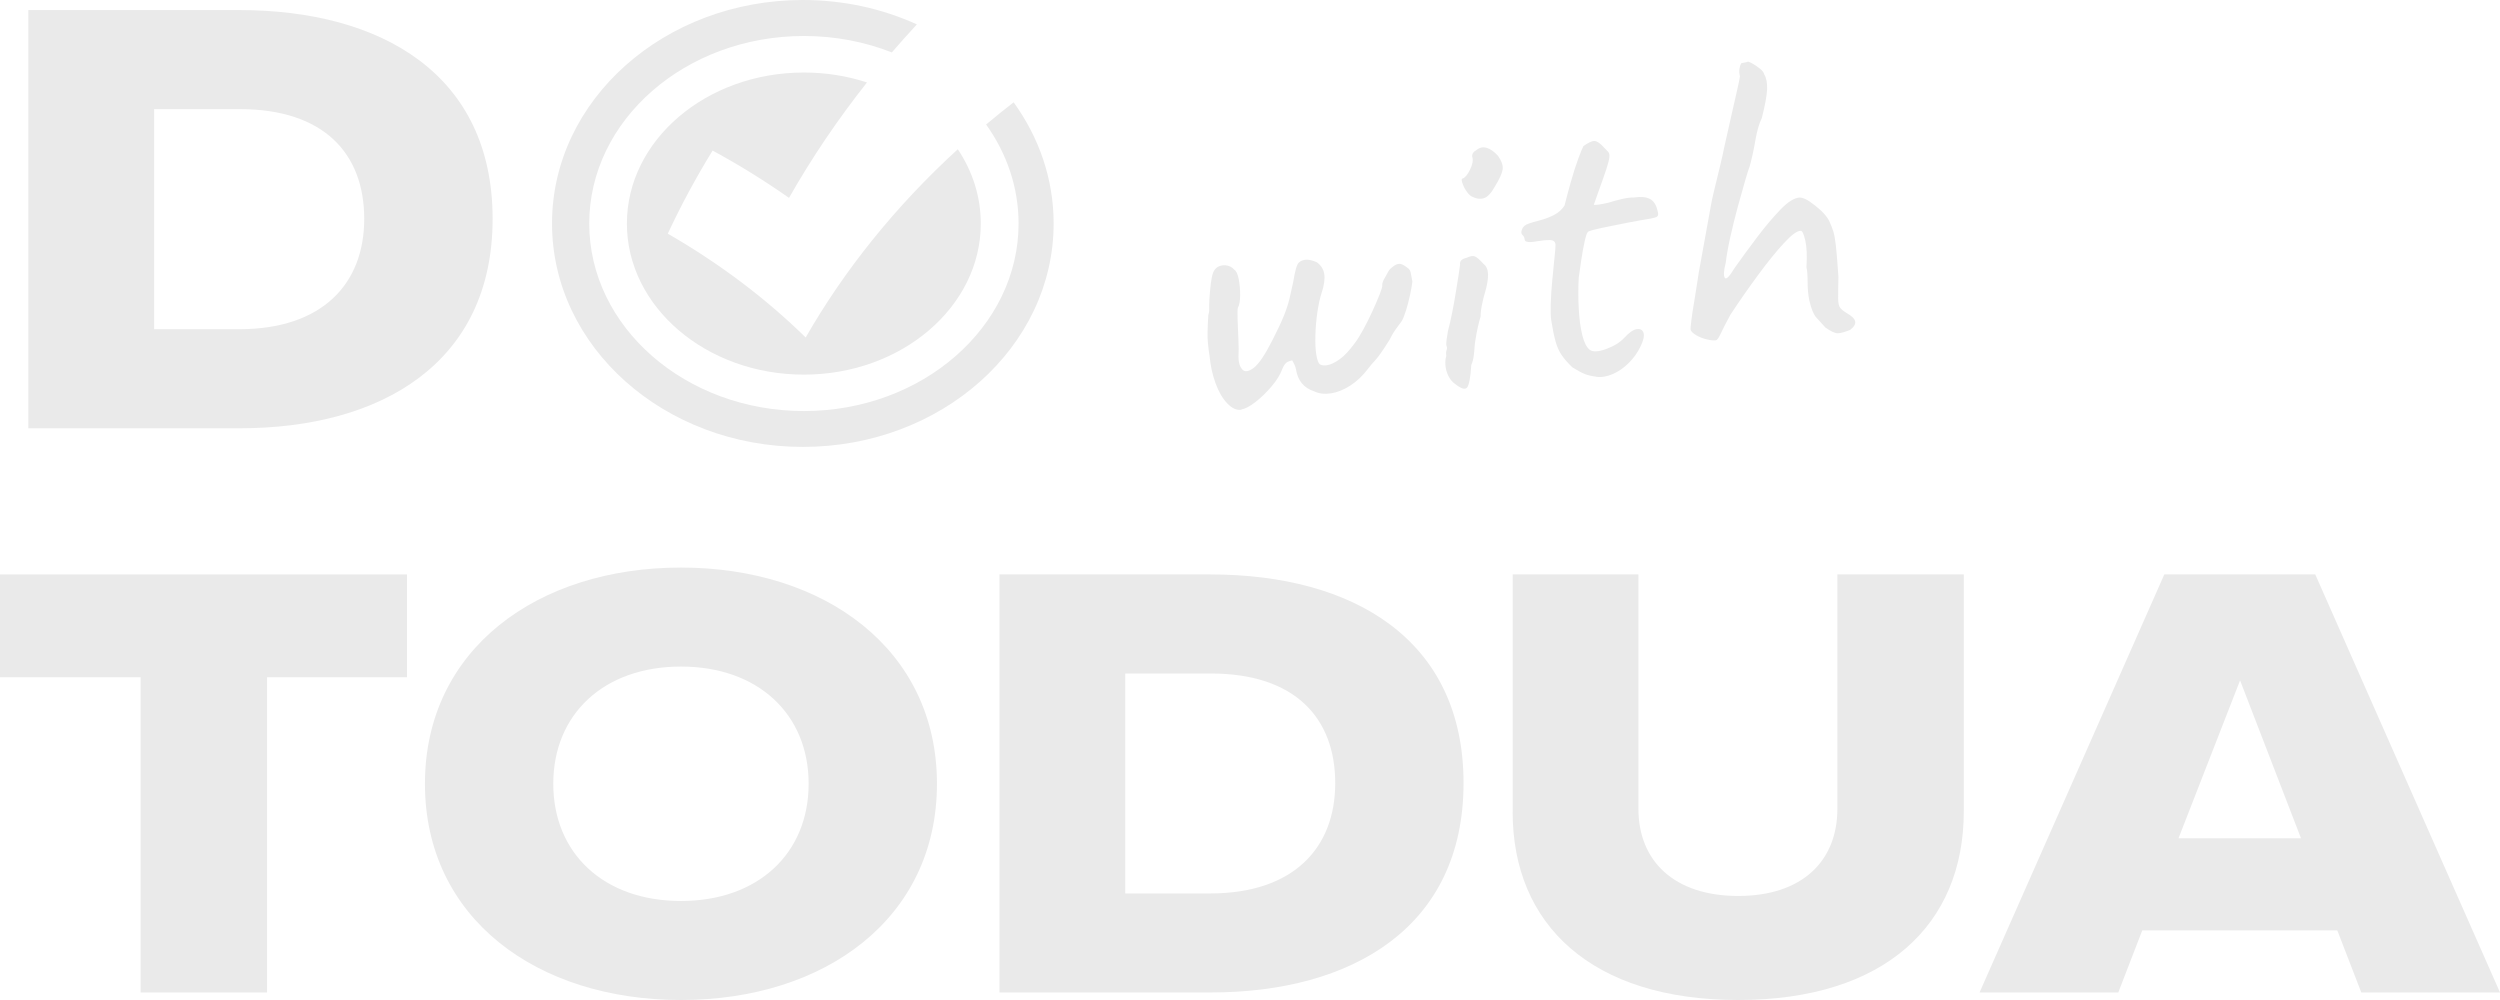
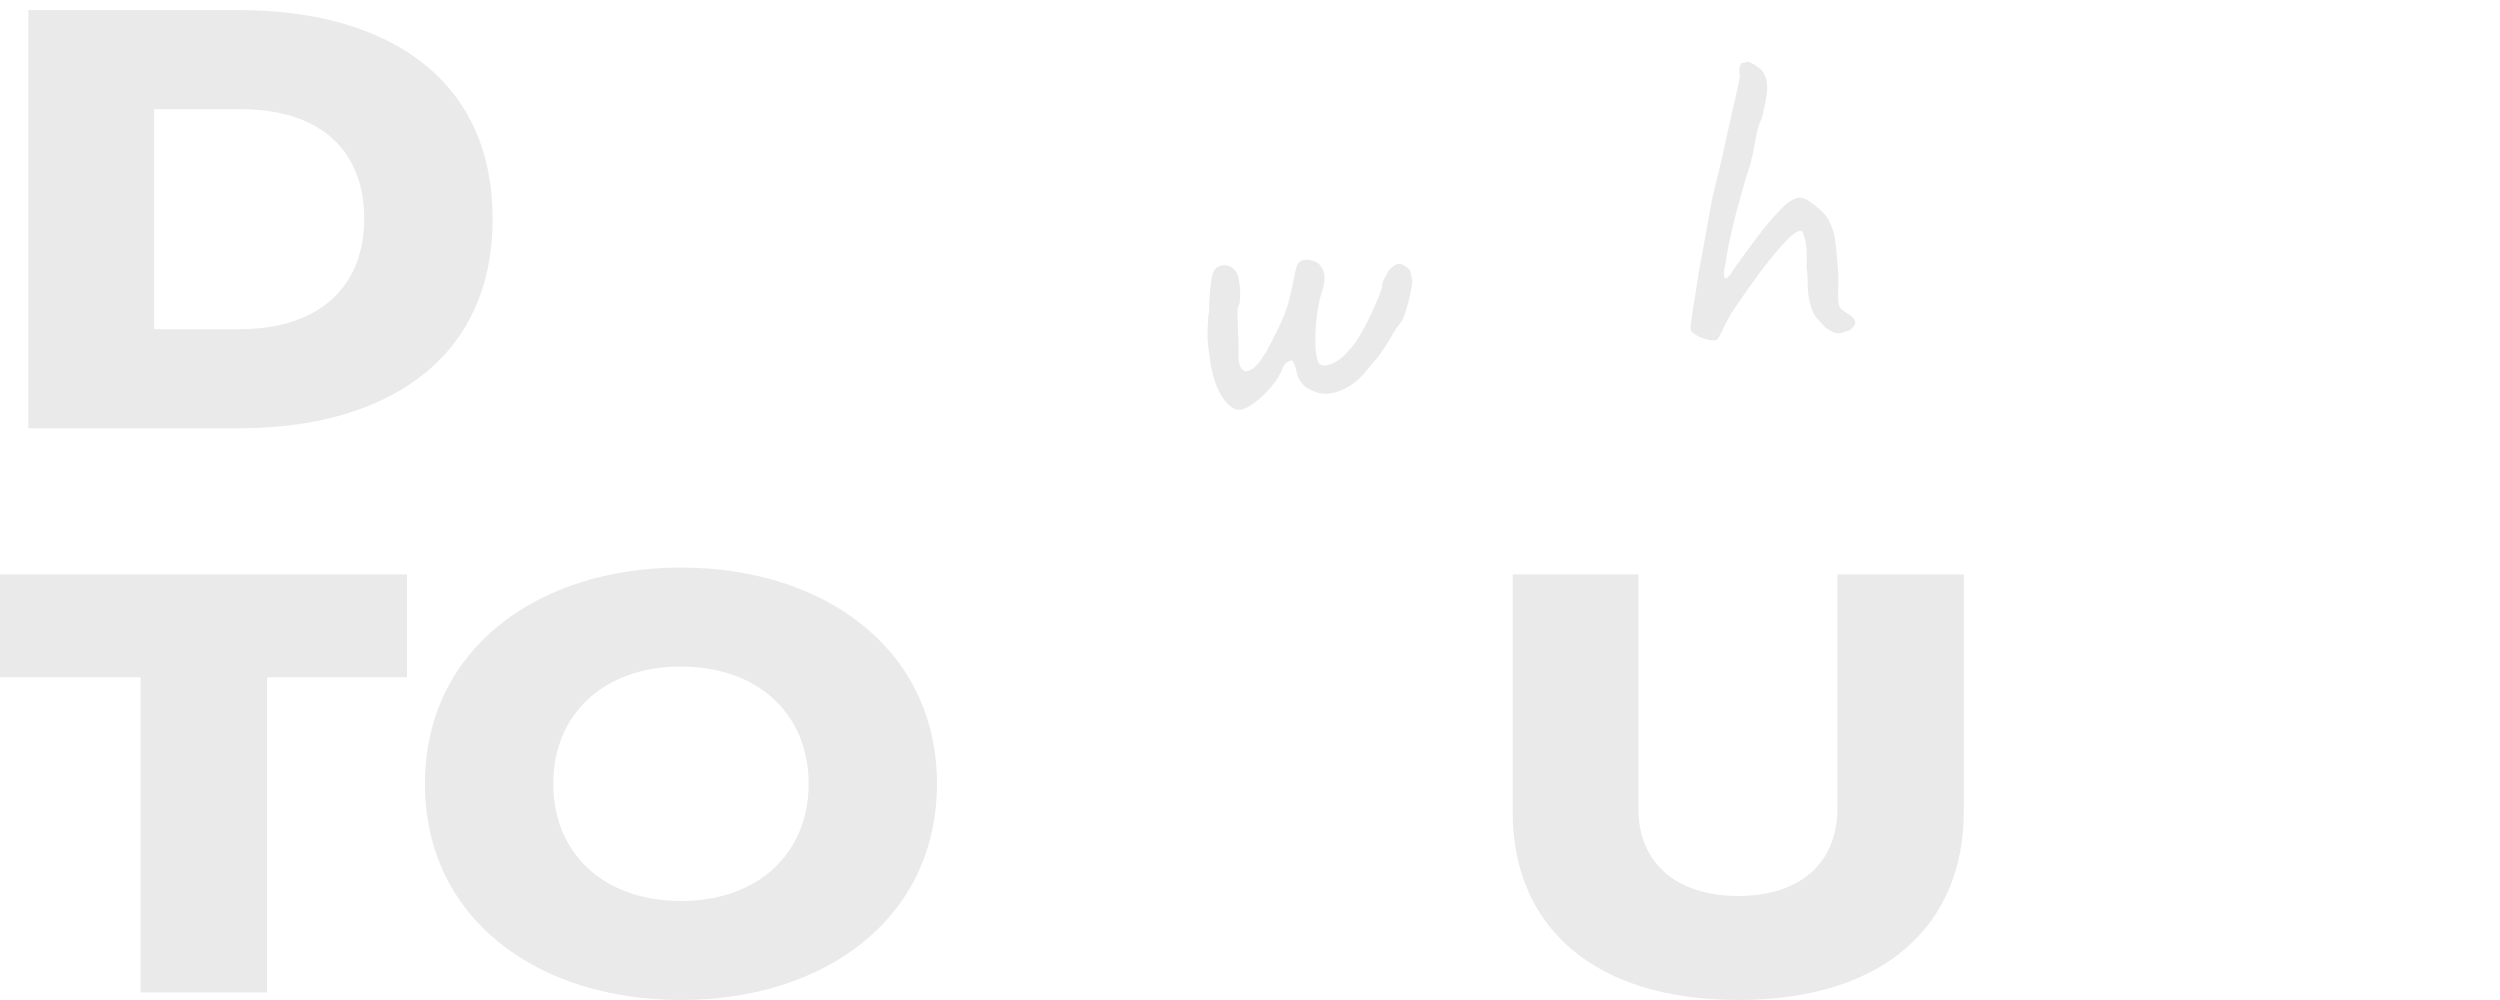
<svg xmlns="http://www.w3.org/2000/svg" width="200" height="80" viewBox="0 0 200 80" fill="none">
  <g clip-path="url(#clip0_4039_11)">
    <path d="M2.268 0.805H19.127C30.538 0.805 39.409 5.969 39.409 17.509C39.409 29.049 30.488 34.262 19.182 34.262H2.268V0.805ZM19.127 26.337C25.766 26.337 29.138 22.727 29.138 17.509C29.138 12.291 25.918 8.73 19.177 8.73H12.33V26.337H19.127Z" fill="#EAEAEA" />
    <path d="M11.255 54.179H0V45.954H32.562V54.179H21.363V79.397H11.249V54.179H11.255Z" fill="#EAEAEA" />
    <path d="M33.996 62.702C33.996 51.923 43.019 45.405 54.476 45.405C65.934 45.405 74.957 51.923 74.957 62.702C74.957 73.482 65.984 80 54.476 80C42.968 80 33.996 73.482 33.996 62.702ZM54.476 72.079C60.649 72.079 64.691 68.269 64.691 62.702C64.691 57.136 60.649 53.325 54.476 53.325C48.304 53.325 44.262 57.136 44.262 62.702C44.262 68.269 48.304 72.079 54.476 72.079Z" fill="#EAEAEA" />
-     <path d="M79.957 45.954H96.811C108.218 45.954 117.083 51.118 117.083 62.648C117.083 74.178 108.167 79.397 96.862 79.397H79.957V45.954ZM96.811 71.476C103.45 71.476 106.818 67.867 106.818 62.653C106.818 57.44 103.602 53.88 96.862 53.88H90.02V71.476H96.811Z" fill="#EAEAEA" />
    <path d="M121.017 64.958V45.954H131.074V64.708C131.074 68.872 133.925 71.677 139.057 71.677C144.19 71.677 146.99 68.867 146.99 64.708V45.954H157.103V64.909C157.103 73.982 150.779 80 139.057 80C127.336 80 121.012 73.982 121.012 64.958H121.017Z" fill="#EAEAEA" />
-     <path d="M173.14 45.954H185.221L200 79.397H188.903L186.986 74.434H171.38L169.463 79.397H158.365L173.145 45.954H173.14ZM184.08 67.062L179.206 54.429L174.281 67.062H184.08Z" fill="#EAEAEA" />
-     <path d="M76.627 11.937C71.606 16.528 67.528 21.638 64.455 26.998C61.31 23.918 57.618 21.108 53.423 18.695C54.468 16.454 55.665 14.227 57.009 12.045C59.165 13.217 61.204 14.482 63.121 15.831C64.916 12.668 67.001 9.578 69.359 6.596C67.787 6.081 66.083 5.802 64.308 5.802C56.502 5.802 50.152 11.221 50.152 17.886C50.152 24.551 56.502 29.97 64.308 29.97C72.113 29.97 78.463 24.551 78.463 17.886C78.463 15.728 77.799 13.698 76.627 11.942V11.937ZM76.627 11.937C71.606 16.528 67.528 21.638 64.455 26.998C61.31 23.918 57.618 21.108 53.423 18.695C54.468 16.454 55.665 14.227 57.009 12.045C59.165 13.217 61.204 14.482 63.121 15.831C64.916 12.668 67.001 9.578 69.359 6.596C67.787 6.081 66.083 5.802 64.308 5.802C56.502 5.802 50.152 11.221 50.152 17.886C50.152 24.551 56.502 29.97 64.308 29.97C72.113 29.97 78.463 24.551 78.463 17.886C78.463 15.728 77.799 13.698 76.627 11.942V11.937ZM81.085 8.19C80.335 8.769 79.604 9.357 78.889 9.961C80.533 12.261 81.486 14.978 81.486 17.881C81.486 26.155 73.782 32.884 64.313 32.884C54.843 32.884 47.139 26.155 47.139 17.881C47.139 9.608 54.843 2.879 64.313 2.879C66.818 2.879 69.202 3.35 71.347 4.193C71.997 3.438 72.666 2.692 73.351 1.952C70.612 0.706 67.513 0 64.227 0C53.15 0 44.162 8.004 44.162 17.876C44.162 27.749 53.144 35.753 64.227 35.753C75.309 35.753 84.291 27.749 84.291 17.876C84.291 14.306 83.114 10.981 81.091 8.185L81.085 8.19ZM53.423 18.695C54.468 16.454 55.665 14.227 57.009 12.045C59.165 13.217 61.204 14.482 63.121 15.831C64.916 12.668 67.001 9.578 69.359 6.596C67.787 6.081 66.083 5.802 64.308 5.802C56.502 5.802 50.152 11.221 50.152 17.886C50.152 24.551 56.502 29.97 64.308 29.97C72.113 29.97 78.463 24.551 78.463 17.886C78.463 15.728 77.799 13.698 76.627 11.942C71.606 16.532 67.528 21.643 64.455 27.003C61.31 23.923 57.618 21.113 53.423 18.7V18.695ZM76.627 11.937C71.606 16.528 67.528 21.638 64.455 26.998C61.31 23.918 57.618 21.108 53.423 18.695C54.468 16.454 55.665 14.227 57.009 12.045C59.165 13.217 61.204 14.482 63.121 15.831C64.916 12.668 67.001 9.578 69.359 6.596C67.787 6.081 66.083 5.802 64.308 5.802C56.502 5.802 50.152 11.221 50.152 17.886C50.152 24.551 56.502 29.97 64.308 29.97C72.113 29.97 78.463 24.551 78.463 17.886C78.463 15.728 77.799 13.698 76.627 11.942V11.937Z" fill="#EAEAEA" />
    <path d="M99.302 32.781C98.932 32.835 98.562 32.668 98.181 32.271C97.801 31.878 97.492 31.339 97.243 30.657C96.995 29.975 96.837 29.25 96.766 28.48C96.645 27.719 96.589 27.096 96.604 26.621C96.614 26.145 96.635 25.674 96.665 25.203C96.716 25.051 96.741 24.924 96.736 24.826C96.736 24.728 96.736 24.571 96.736 24.35C96.736 24.129 96.761 23.762 96.807 23.242C96.842 22.825 96.888 22.477 96.944 22.197C97 21.922 97.071 21.726 97.152 21.618C97.253 21.456 97.395 21.344 97.588 21.28C97.781 21.216 97.978 21.201 98.186 21.246C98.394 21.29 98.577 21.393 98.729 21.564C98.897 21.663 99.018 21.918 99.099 22.334C99.175 22.751 99.216 23.183 99.211 23.634C99.211 24.085 99.145 24.419 99.028 24.63C98.998 24.757 98.993 25.076 99.008 25.581C99.023 26.091 99.049 26.621 99.074 27.18C99.099 27.739 99.099 28.185 99.079 28.529C99.074 28.97 99.17 29.308 99.373 29.544C99.576 29.784 99.885 29.74 100.301 29.426C100.717 29.107 101.219 28.357 101.813 27.175C102.219 26.385 102.518 25.743 102.716 25.248C102.913 24.757 103.061 24.301 103.162 23.884C103.258 23.467 103.36 23.021 103.461 22.54C103.522 22.143 103.593 21.81 103.664 21.54C103.735 21.275 103.816 21.099 103.902 21.01C104.055 20.868 104.252 20.79 104.491 20.775C104.729 20.765 105.008 20.834 105.338 20.976C105.678 21.216 105.88 21.535 105.941 21.927C106.002 22.32 105.931 22.825 105.728 23.438C105.591 23.85 105.48 24.365 105.389 24.988C105.297 25.61 105.247 26.233 105.231 26.856C105.216 27.479 105.241 27.984 105.302 28.362C105.378 28.838 105.49 29.107 105.637 29.171C105.784 29.235 105.957 29.25 106.154 29.22C106.449 29.176 106.788 29.014 107.174 28.739C107.559 28.465 107.965 28.023 108.401 27.425C108.589 27.18 108.807 26.822 109.066 26.356C109.319 25.89 109.563 25.404 109.796 24.895C110.029 24.384 110.222 23.933 110.374 23.546C110.526 23.158 110.597 22.918 110.582 22.82C110.562 22.678 110.638 22.457 110.821 22.163C110.937 21.952 111.028 21.785 111.099 21.663C111.17 21.545 111.318 21.407 111.546 21.251C111.728 21.128 111.896 21.084 112.053 21.118C112.21 21.157 112.388 21.256 112.591 21.422C112.728 21.501 112.819 21.633 112.859 21.82C112.9 22.011 112.946 22.246 112.991 22.531C112.961 22.805 112.895 23.158 112.804 23.6C112.707 24.041 112.601 24.458 112.474 24.855C112.347 25.253 112.236 25.532 112.134 25.694C112.053 25.802 111.906 26.003 111.698 26.287C111.49 26.572 111.312 26.876 111.16 27.19C110.658 27.994 110.288 28.524 110.055 28.779C109.816 29.034 109.618 29.269 109.451 29.49C109.015 30.069 108.533 30.52 108.006 30.858C107.478 31.192 106.961 31.398 106.459 31.471C105.957 31.545 105.51 31.491 105.13 31.305C104.308 31.04 103.821 30.451 103.679 29.549C103.649 29.357 103.547 29.117 103.375 28.828C103.279 28.843 103.152 28.887 103 28.955C102.848 29.029 102.705 29.22 102.579 29.529C102.421 29.966 102.137 30.431 101.722 30.917C101.306 31.407 100.875 31.824 100.428 32.168C99.977 32.516 99.607 32.712 99.312 32.756L99.302 32.781Z" fill="#EAEAEA" />
-     <path d="M116.4 30.71C116.172 30.548 115.995 30.333 115.863 30.058C115.731 29.783 115.655 29.504 115.634 29.214C115.614 28.925 115.634 28.68 115.705 28.474C115.675 28.283 115.68 28.131 115.726 28.013C115.771 27.895 115.771 27.792 115.731 27.699C115.69 27.606 115.69 27.439 115.726 27.189C115.761 26.939 115.802 26.703 115.837 26.478C115.949 26.071 116.06 25.585 116.172 25.021C116.284 24.457 116.385 23.898 116.471 23.349C116.557 22.799 116.634 22.324 116.7 21.927C116.76 21.529 116.796 21.279 116.806 21.181C116.76 20.897 116.933 20.71 117.323 20.627C117.602 20.49 117.825 20.45 117.983 20.509C118.145 20.573 118.378 20.774 118.683 21.117C118.911 21.279 119.028 21.554 119.043 21.941C119.053 22.329 118.972 22.829 118.789 23.442C118.723 23.648 118.647 23.937 118.571 24.315C118.49 24.693 118.449 25.026 118.449 25.32C118.383 25.526 118.307 25.811 118.226 26.174C118.145 26.542 118.079 26.885 118.033 27.209C118.003 27.336 117.983 27.513 117.967 27.748C117.952 27.983 117.932 28.229 117.896 28.489C117.861 28.748 117.8 28.984 117.704 29.195C117.638 30.205 117.526 30.803 117.369 31C117.212 31.196 116.887 31.098 116.395 30.705L116.4 30.71ZM117.678 15.683C117.536 15.585 117.399 15.428 117.262 15.213C117.126 15.002 117.034 14.796 116.973 14.6C116.918 14.403 116.923 14.295 116.999 14.286C117.191 14.232 117.394 13.996 117.602 13.575C117.81 13.153 117.871 12.805 117.775 12.525C117.76 12.432 117.785 12.334 117.841 12.241C117.902 12.147 117.978 12.079 118.074 12.039C118.338 11.804 118.622 11.735 118.926 11.824C119.23 11.912 119.535 12.128 119.844 12.471C120.138 12.893 120.26 13.256 120.209 13.57C120.159 13.883 119.951 14.335 119.59 14.923C119.296 15.453 119.002 15.767 118.698 15.86C118.399 15.953 118.054 15.894 117.668 15.683H117.678Z" fill="#EAEAEA" />
-     <path d="M127.684 30.132C127.324 30.087 127.025 30.019 126.782 29.921C126.538 29.823 126.209 29.646 125.793 29.391C125.438 29.053 125.154 28.729 124.941 28.42C124.728 28.111 124.56 27.738 124.443 27.307C124.322 26.875 124.21 26.311 124.099 25.62C124.053 25.335 124.043 24.899 124.058 24.31C124.073 23.722 124.119 23.104 124.18 22.447C124.241 21.794 124.296 21.206 124.352 20.686C124.408 20.166 124.438 19.833 124.438 19.686C124.464 19.367 124.312 19.205 123.982 19.205C123.652 19.205 123.302 19.239 122.922 19.308C122.542 19.377 122.283 19.386 122.151 19.332C122.05 19.323 121.989 19.259 121.968 19.141C121.953 19.048 121.938 18.979 121.918 18.95C121.897 18.916 121.847 18.847 121.75 18.739C121.684 18.651 121.695 18.508 121.776 18.312C121.857 18.116 122.029 17.979 122.293 17.89C122.506 17.812 122.8 17.724 123.176 17.631C123.551 17.537 123.926 17.395 124.301 17.209C124.677 17.017 124.961 16.762 125.164 16.439C125.301 15.885 125.468 15.262 125.661 14.575C125.853 13.889 126.051 13.271 126.254 12.716C126.457 12.162 126.599 11.819 126.675 11.687C127.061 11.412 127.355 11.274 127.558 11.279C127.76 11.284 128.014 11.461 128.323 11.804C128.471 11.951 128.587 12.069 128.663 12.157C128.739 12.246 128.77 12.388 128.75 12.584C128.729 12.78 128.648 13.099 128.506 13.535C128.359 13.972 128.141 14.6 127.842 15.424C127.755 15.679 127.644 16.002 127.502 16.39C127.603 16.399 127.755 16.39 127.948 16.36C128.141 16.331 128.389 16.282 128.684 16.213C128.947 16.125 129.282 16.032 129.698 15.934C130.109 15.836 130.444 15.791 130.697 15.801C131.265 15.718 131.696 15.757 132.001 15.919C132.305 16.081 132.503 16.399 132.604 16.87C132.695 17.125 132.665 17.287 132.513 17.361C132.361 17.434 131.95 17.518 131.285 17.616C131.062 17.65 130.722 17.714 130.256 17.807C129.789 17.9 129.307 17.998 128.81 18.096C128.308 18.195 127.882 18.288 127.532 18.376C127.182 18.464 127.01 18.533 127.015 18.582C126.949 18.641 126.868 18.886 126.771 19.313C126.675 19.739 126.589 20.225 126.508 20.759C126.427 21.294 126.361 21.775 126.3 22.197C126.254 23.03 126.254 23.859 126.3 24.683C126.34 25.507 126.437 26.208 126.579 26.797C126.721 27.385 126.924 27.782 127.182 27.988C127.436 28.17 127.877 28.145 128.496 27.92C129.115 27.694 129.597 27.395 129.941 27.027C130.327 26.605 130.662 26.37 130.946 26.331C131.23 26.292 131.407 26.39 131.483 26.635C131.559 26.88 131.473 27.253 131.225 27.753C130.996 28.224 130.687 28.655 130.296 29.043C129.906 29.43 129.48 29.725 129.018 29.926C128.557 30.127 128.11 30.2 127.674 30.142L127.684 30.132Z" fill="#EAEAEA" />
    <path d="M148.027 26.381C147.576 26.572 147.241 26.66 147.013 26.66C146.784 26.66 146.46 26.503 146.034 26.204C145.76 25.905 145.516 25.635 145.303 25.4C145.09 25.164 144.903 24.718 144.751 24.056C144.654 23.61 144.609 23.109 144.609 22.56C144.609 22.011 144.578 21.618 144.517 21.388C144.573 20.48 144.543 19.76 144.421 19.23C144.299 18.7 144.178 18.445 144.051 18.465C143.772 18.46 143.325 18.784 142.712 19.451C142.098 20.113 141.413 20.961 140.658 21.986C139.902 23.011 139.156 24.08 138.426 25.189C138.056 25.875 137.797 26.385 137.645 26.714C137.493 27.043 137.371 27.209 137.275 27.224C137.102 27.248 136.859 27.224 136.544 27.15C136.23 27.077 135.946 26.964 135.697 26.817C135.449 26.67 135.297 26.528 135.251 26.39C135.236 26.297 135.256 26.032 135.312 25.596C135.368 25.159 135.444 24.654 135.545 24.08C135.642 23.506 135.728 22.967 135.799 22.472C135.87 21.976 135.931 21.623 135.971 21.422C136.093 20.77 136.24 19.975 136.402 19.039C136.57 18.102 136.717 17.268 136.854 16.542C136.904 16.219 137.006 15.748 137.158 15.125C137.31 14.507 137.462 13.879 137.614 13.247C137.767 12.614 137.868 12.148 137.924 11.849C137.97 11.648 138.051 11.29 138.167 10.77C138.284 10.255 138.416 9.681 138.553 9.049C138.69 8.421 138.827 7.832 138.953 7.288C139.08 6.744 139.161 6.351 139.197 6.101C139.136 5.89 139.126 5.689 139.156 5.503C139.187 5.316 139.237 5.169 139.293 5.061C139.39 5.047 139.562 5.007 139.806 4.949C139.8 4.899 139.902 4.934 140.125 5.047C140.343 5.159 140.561 5.307 140.779 5.478C140.997 5.655 141.114 5.812 141.139 5.954C141.312 6.243 141.388 6.641 141.368 7.146C141.347 7.651 141.205 8.421 140.942 9.456C140.729 9.877 140.556 10.486 140.419 11.285C140.282 12.084 140.13 12.766 139.968 13.325C139.897 13.507 139.775 13.889 139.603 14.478C139.43 15.066 139.237 15.753 139.024 16.538C138.811 17.327 138.614 18.117 138.436 18.911C138.259 19.706 138.132 20.412 138.056 21.035C137.899 21.643 137.873 22.035 137.98 22.217C138.086 22.398 138.345 22.138 138.766 21.442C139.339 20.628 139.953 19.794 140.597 18.941C141.241 18.087 141.865 17.357 142.458 16.743C143.052 16.13 143.564 15.816 143.99 15.802C144.218 15.816 144.482 15.924 144.776 16.125C145.07 16.327 145.369 16.562 145.664 16.832C145.958 17.106 146.176 17.376 146.323 17.646C146.48 17.989 146.597 18.288 146.673 18.543C146.749 18.798 146.82 19.186 146.876 19.701C146.932 20.216 146.997 21.03 147.074 22.138C147.053 22.972 147.048 23.561 147.053 23.914C147.058 24.267 147.114 24.507 147.226 24.639C147.332 24.767 147.5 24.904 147.723 25.042C148.139 25.272 148.367 25.493 148.413 25.709C148.458 25.919 148.326 26.15 148.012 26.39L148.027 26.381Z" fill="#EAEAEA" />
  </g>
  <defs>
    <clipPath id="clip0_4039_11">
      <rect width="200" height="80" fill="white" />
    </clipPath>
  </defs>
</svg>